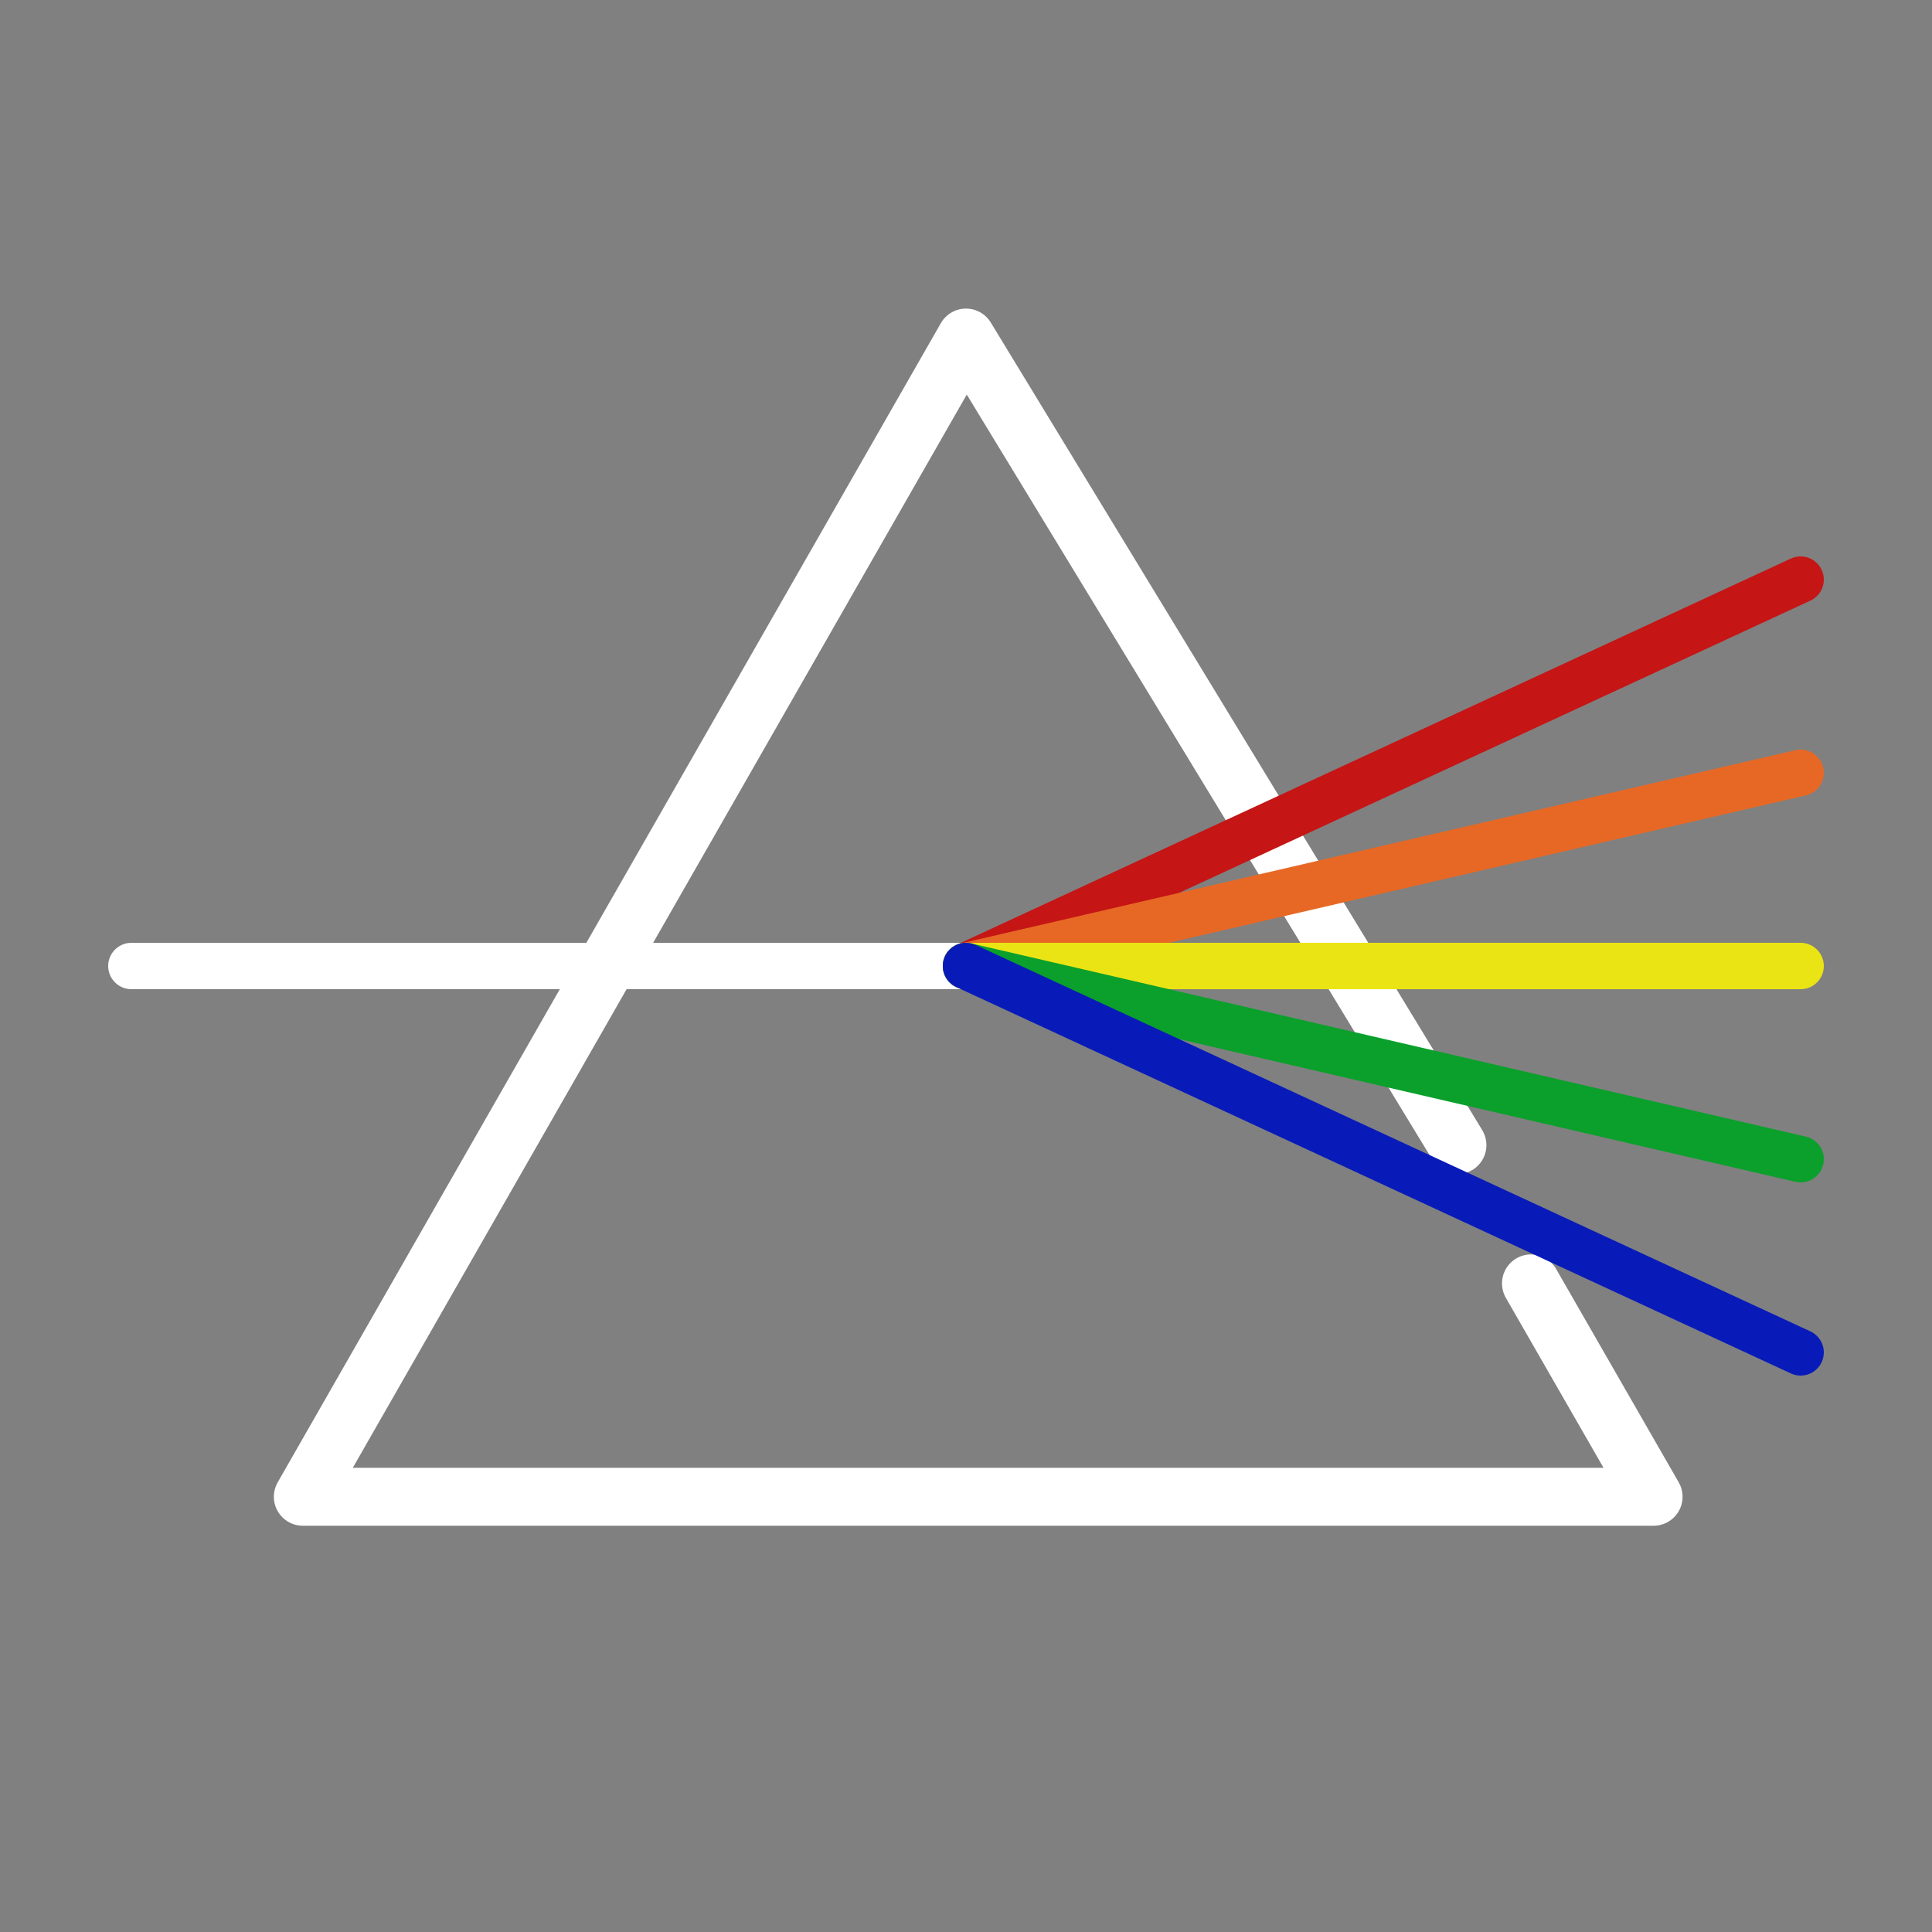
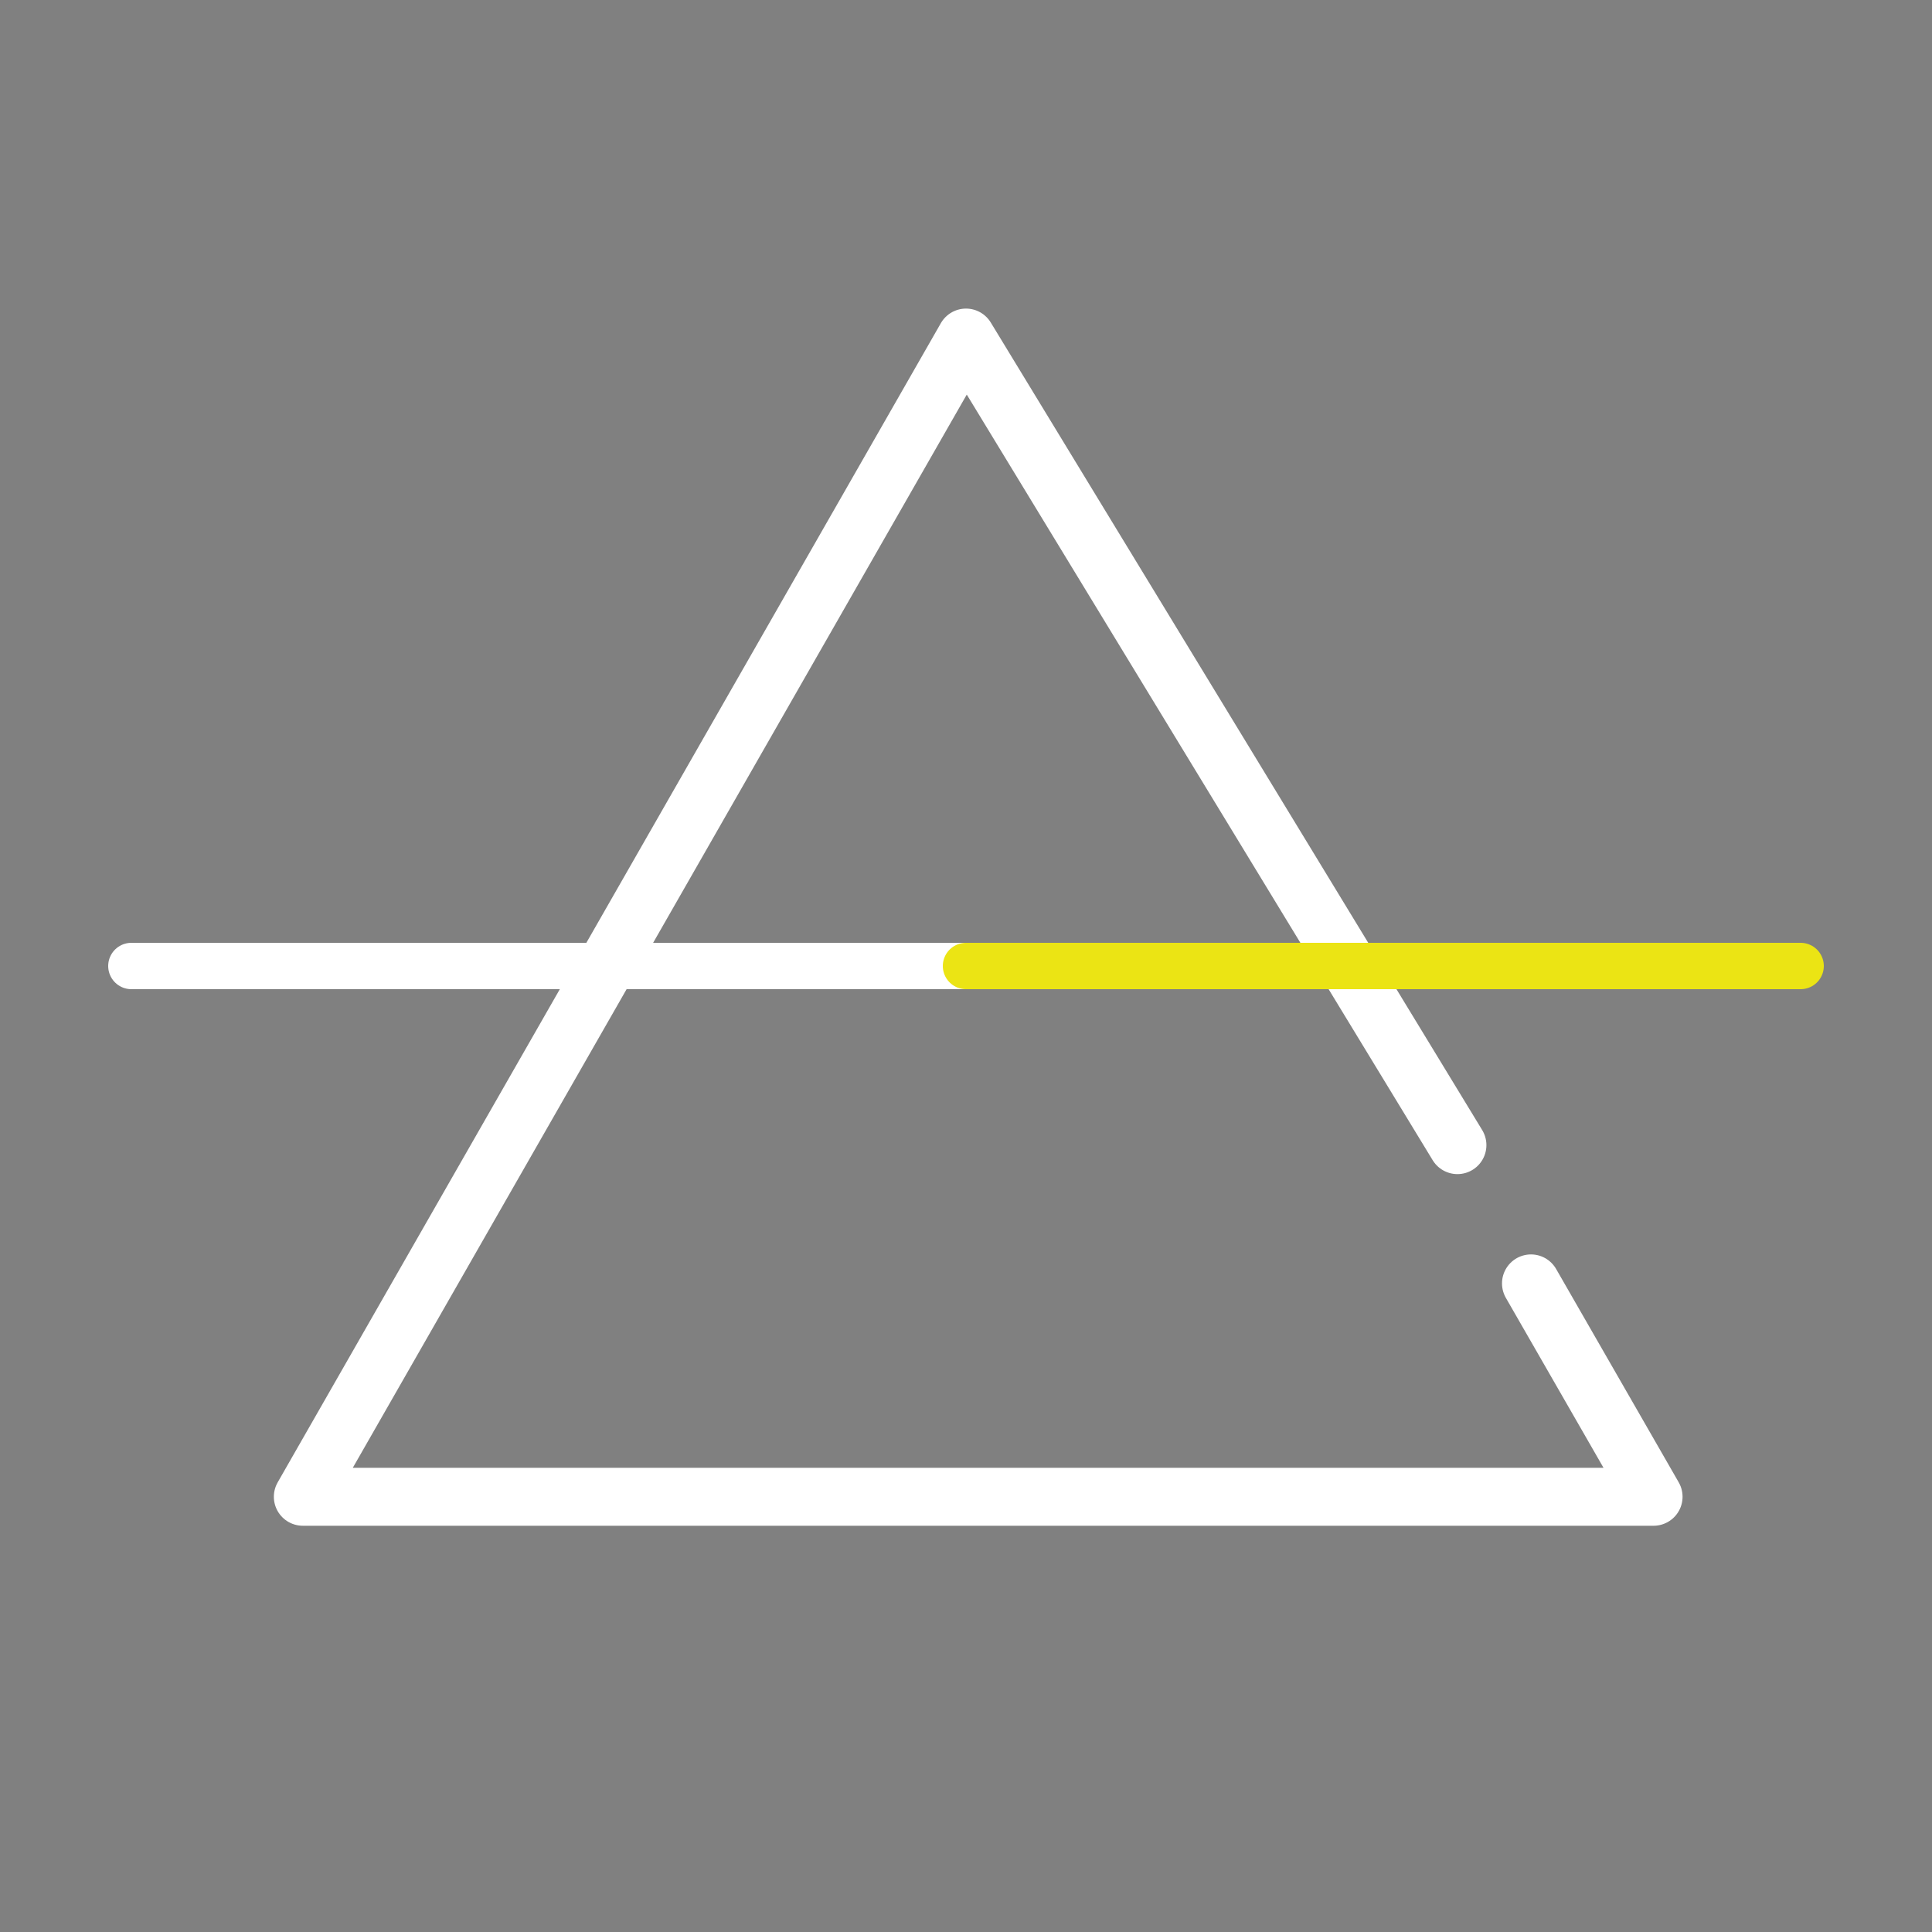
<svg xmlns="http://www.w3.org/2000/svg" xmlns:ns1="https://boxy-svg.com" viewBox="0 0 500 500">
  <rect x="0" y="0" width="500" height="500" fill="#808080" stroke="none" />
  <defs>
    <ns1:export>
      <ns1:file format="svg" />
    </ns1:export>
  </defs>
  <polyline class="to-invert" style="fill: none; stroke: white; stroke-linejoin: round; stroke-linecap: round; stroke-width: 15px;" points="396.217 332.144 427.945 387.361 78.373 387.361 250 87.361 377.182 296.358" />
  <line class="to-invert" style="fill: rgb(216, 216, 216); stroke: white; stroke-linecap: round; stroke-width: 12px;" x1="34" y1="250" x2="250" y2="250" />
-   <line style="fill: rgb(216, 216, 216); stroke-width: 12px; stroke: rgb(197, 21, 21); stroke-linecap: round;" x1="250" y1="250" x2="466" y2="150" />
-   <line style="fill: rgb(216, 216, 216); stroke-width: 12px; stroke: rgb(231, 104, 37); stroke-linecap: round;" x1="250" y1="250" x2="466" y2="200" />
  <line style="fill: rgb(216, 216, 216); stroke-width: 12px; stroke: rgb(235, 228, 20); stroke-linecap: round;" x1="250" y1="250" x2="466" y2="250" />
-   <line style="fill: rgb(216, 216, 216); stroke-width: 12px; stroke: rgb(10, 160, 43); stroke-linecap: round;" x1="250" y1="250" x2="466" y2="300" />
-   <line style="fill: rgb(216, 216, 216); stroke-width: 12px; stroke: rgb(8, 27, 185); stroke-linecap: round;" x1="250" y1="250" x2="466" y2="350" />
</svg>